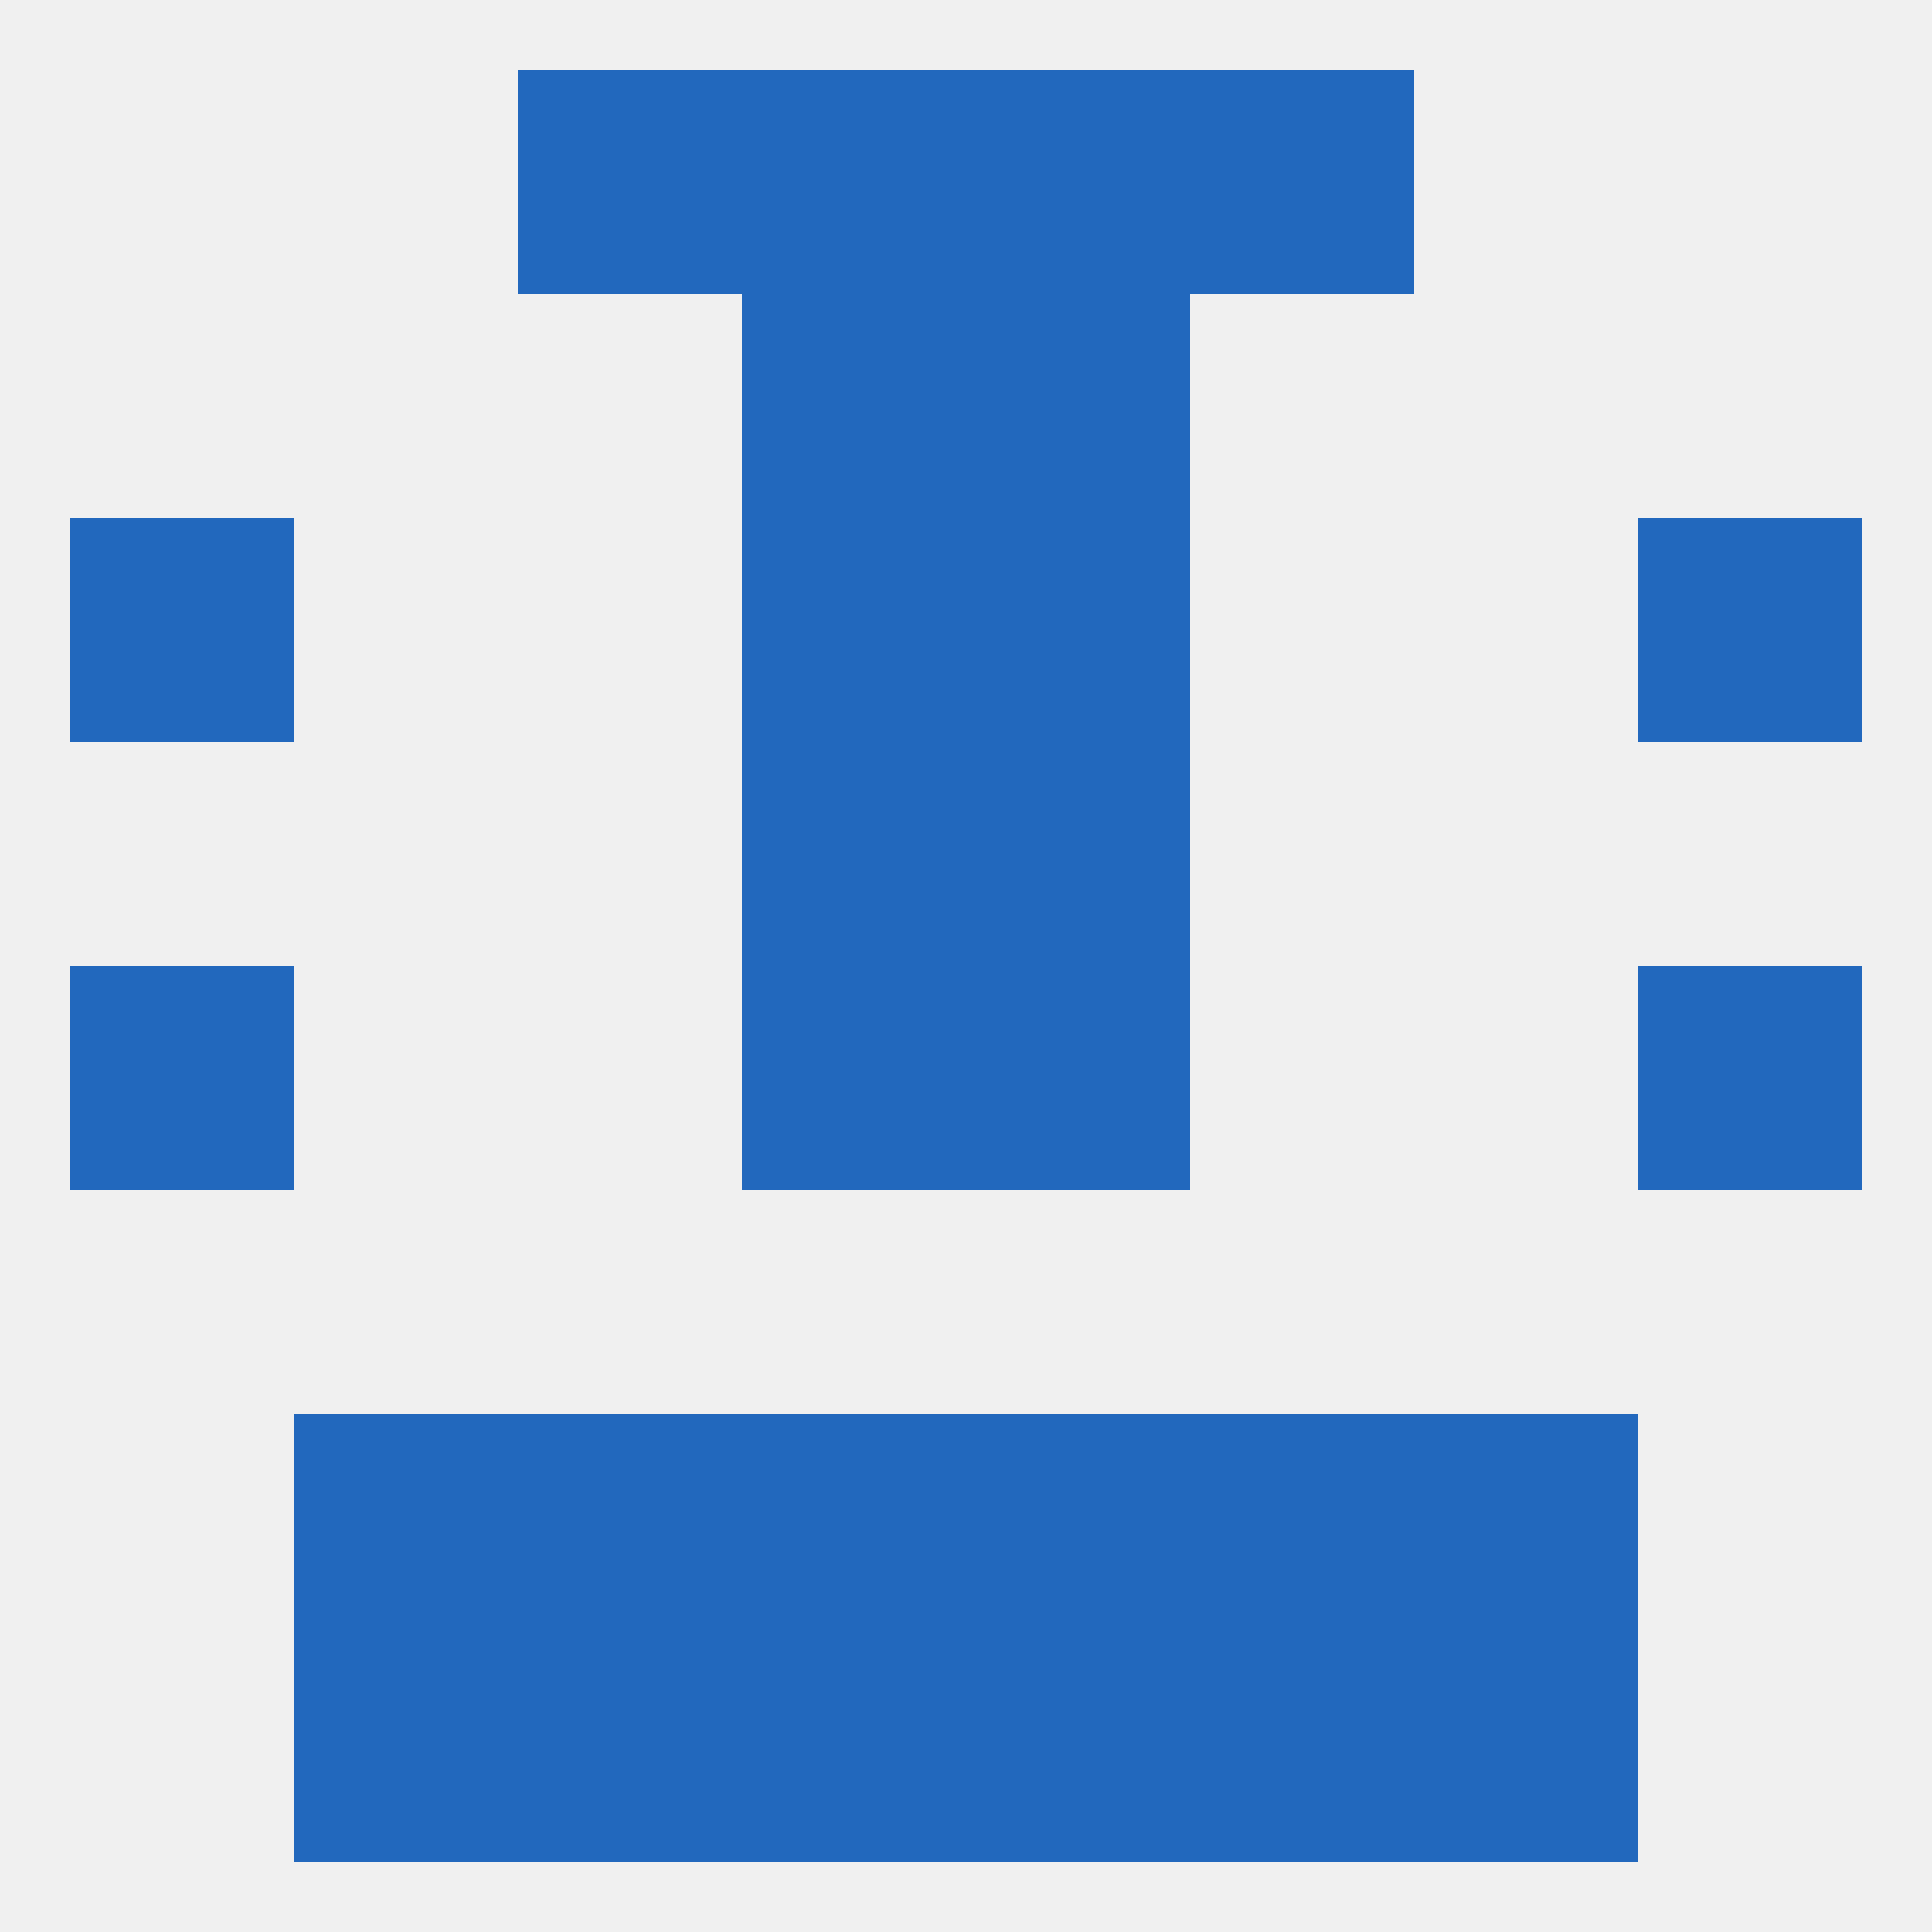
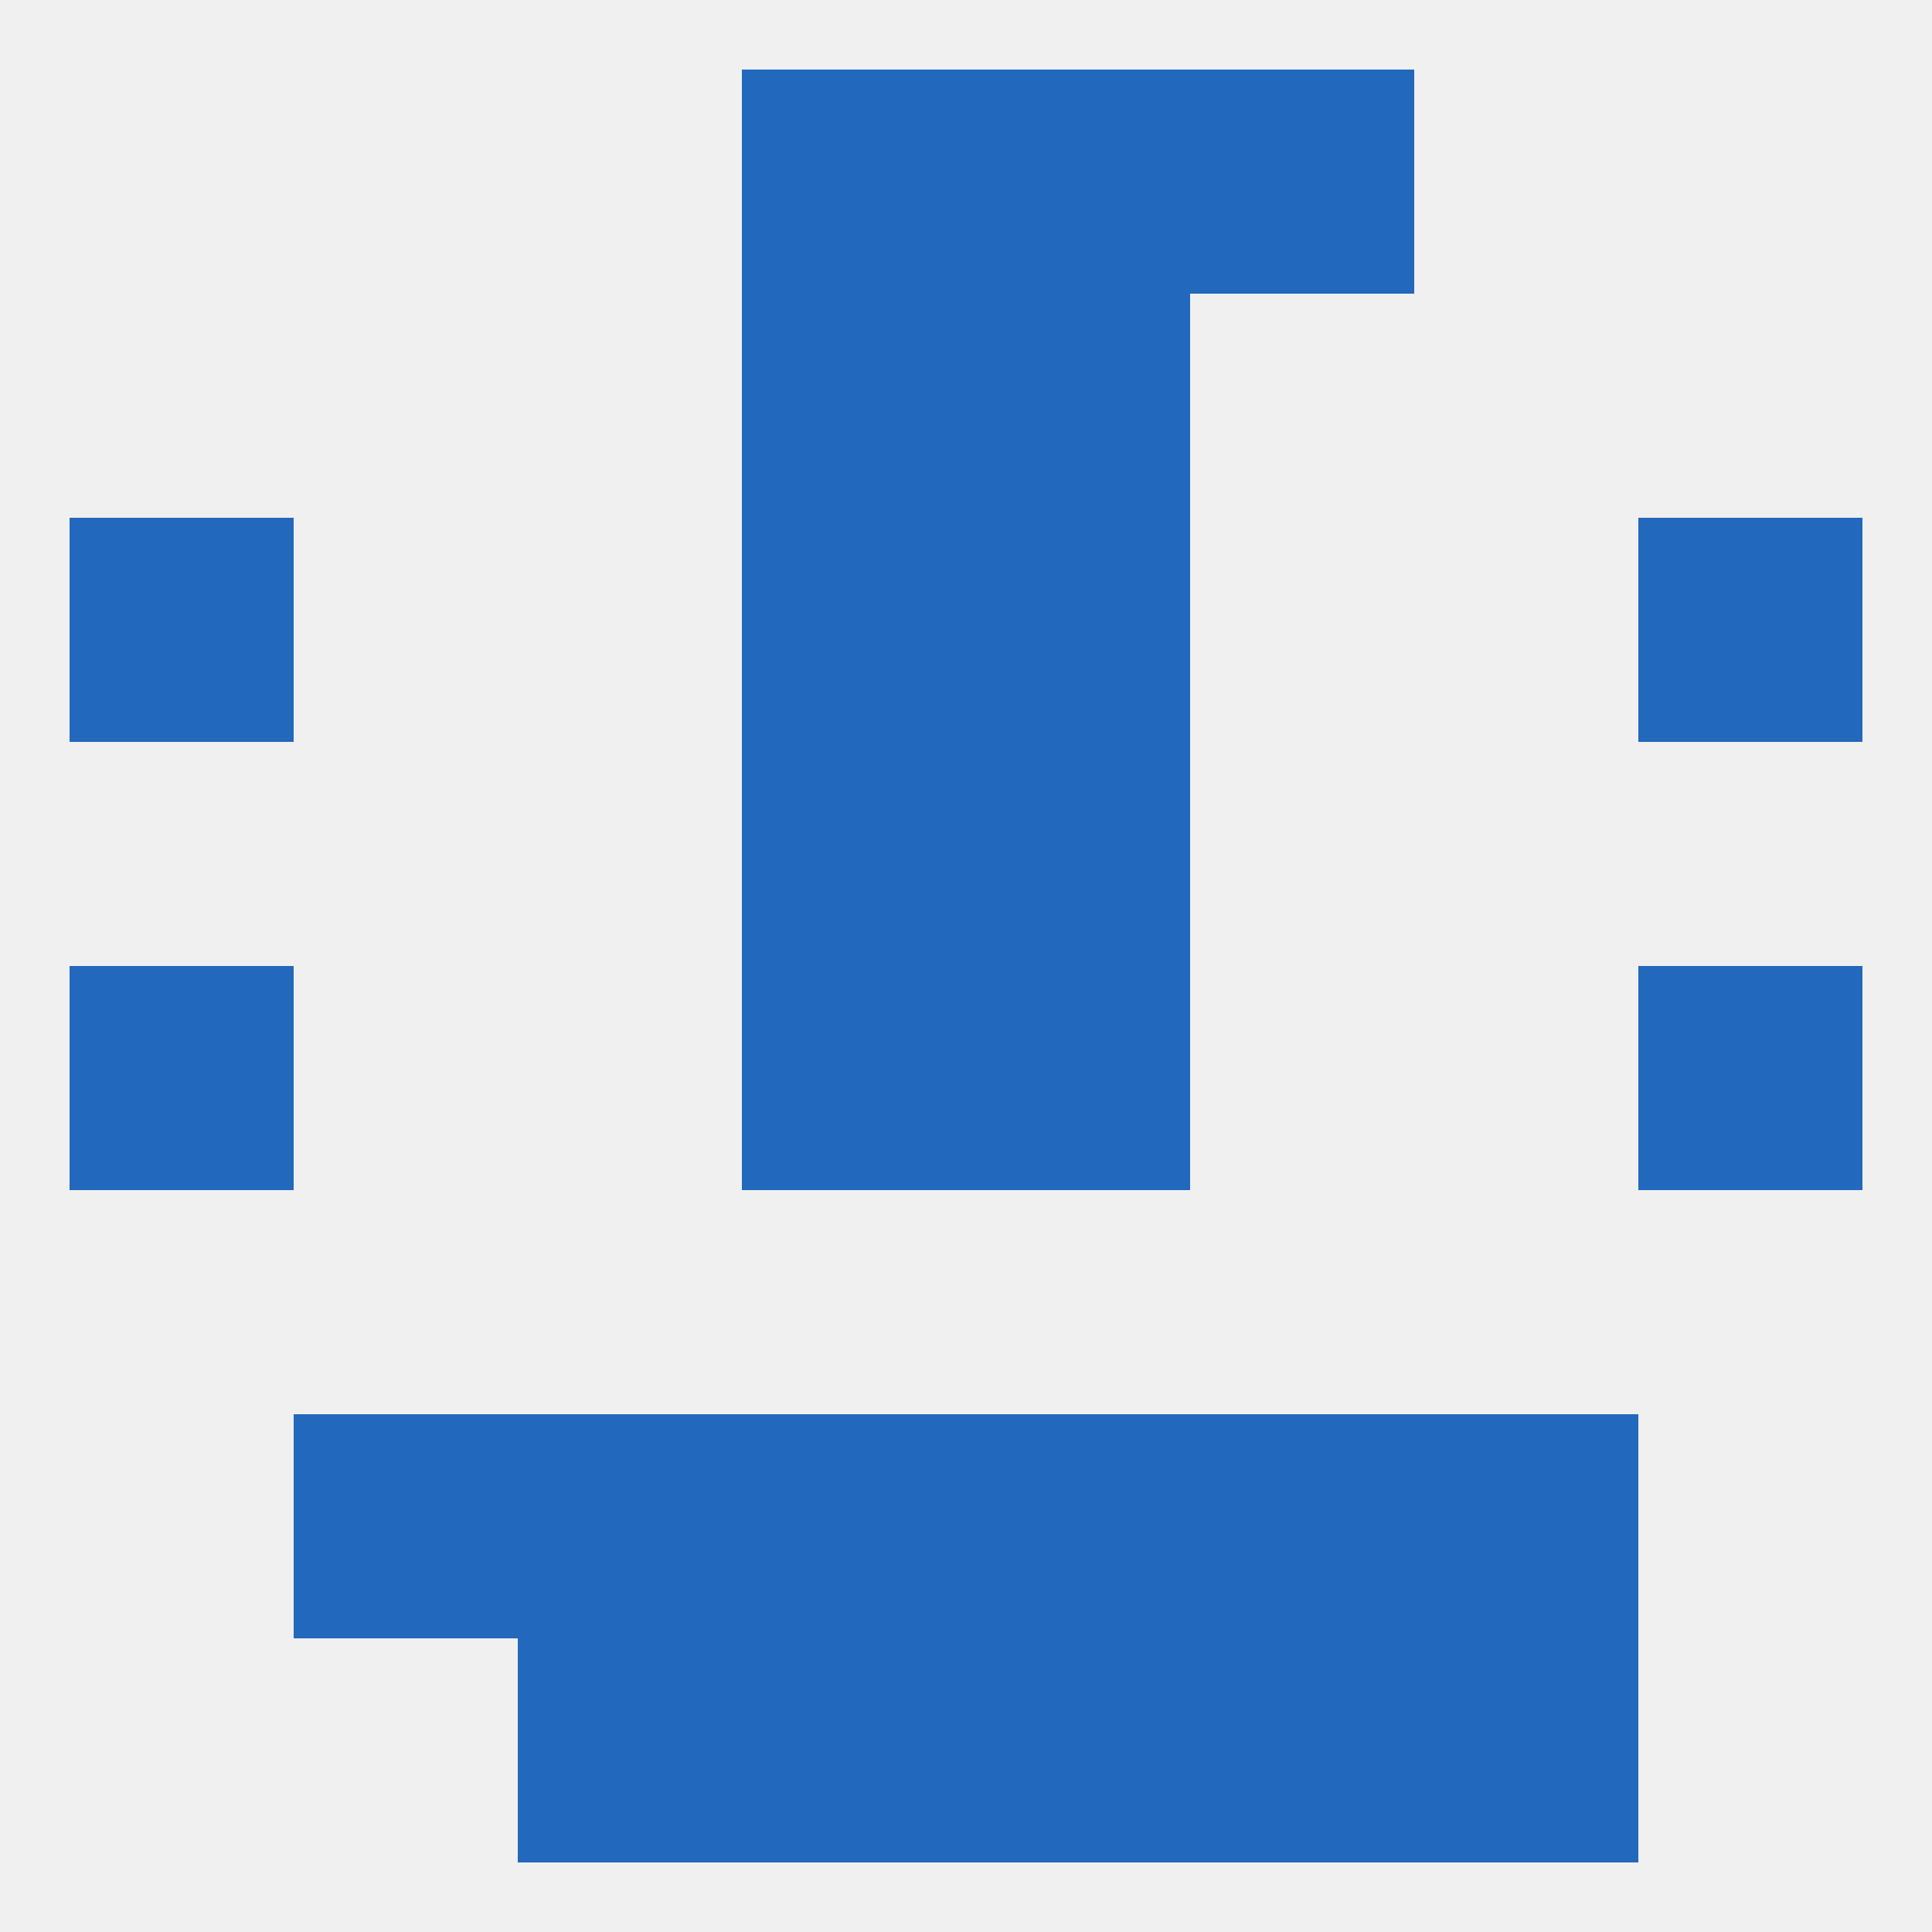
<svg xmlns="http://www.w3.org/2000/svg" version="1.1" baseprofile="full" width="250" height="250" viewBox="0 0 250 250">
  <rect width="100%" height="100%" fill="rgba(240,240,240,255)" />
  <rect x="125" y="38" width="29" height="29" fill="rgba(34,104,189,255)" />
  <rect x="96" y="38" width="29" height="29" fill="rgba(34,104,189,255)" />
  <rect x="96" y="9" width="29" height="29" fill="rgba(34,104,189,255)" />
  <rect x="125" y="9" width="29" height="29" fill="rgba(34,104,189,255)" />
-   <rect x="67" y="9" width="29" height="29" fill="rgba(34,104,189,255)" />
  <rect x="154" y="9" width="29" height="29" fill="rgba(34,104,189,255)" />
  <rect x="96" y="212" width="29" height="29" fill="rgba(34,104,189,255)" />
  <rect x="125" y="212" width="29" height="29" fill="rgba(34,104,189,255)" />
  <rect x="67" y="212" width="29" height="29" fill="rgba(34,104,189,255)" />
  <rect x="154" y="212" width="29" height="29" fill="rgba(34,104,189,255)" />
-   <rect x="38" y="212" width="29" height="29" fill="rgba(34,104,189,255)" />
  <rect x="183" y="212" width="29" height="29" fill="rgba(34,104,189,255)" />
  <rect x="96" y="183" width="29" height="29" fill="rgba(34,104,189,255)" />
  <rect x="125" y="183" width="29" height="29" fill="rgba(34,104,189,255)" />
  <rect x="67" y="183" width="29" height="29" fill="rgba(34,104,189,255)" />
  <rect x="154" y="183" width="29" height="29" fill="rgba(34,104,189,255)" />
  <rect x="38" y="183" width="29" height="29" fill="rgba(34,104,189,255)" />
  <rect x="183" y="183" width="29" height="29" fill="rgba(34,104,189,255)" />
  <rect x="9" y="125" width="29" height="29" fill="rgba(34,104,189,255)" />
  <rect x="212" y="125" width="29" height="29" fill="rgba(34,104,189,255)" />
  <rect x="96" y="125" width="29" height="29" fill="rgba(34,104,189,255)" />
  <rect x="125" y="125" width="29" height="29" fill="rgba(34,104,189,255)" />
  <rect x="96" y="96" width="29" height="29" fill="rgba(34,104,189,255)" />
  <rect x="125" y="96" width="29" height="29" fill="rgba(34,104,189,255)" />
  <rect x="212" y="67" width="29" height="29" fill="rgba(34,104,189,255)" />
  <rect x="96" y="67" width="29" height="29" fill="rgba(34,104,189,255)" />
  <rect x="125" y="67" width="29" height="29" fill="rgba(34,104,189,255)" />
  <rect x="9" y="67" width="29" height="29" fill="rgba(34,104,189,255)" />
</svg>